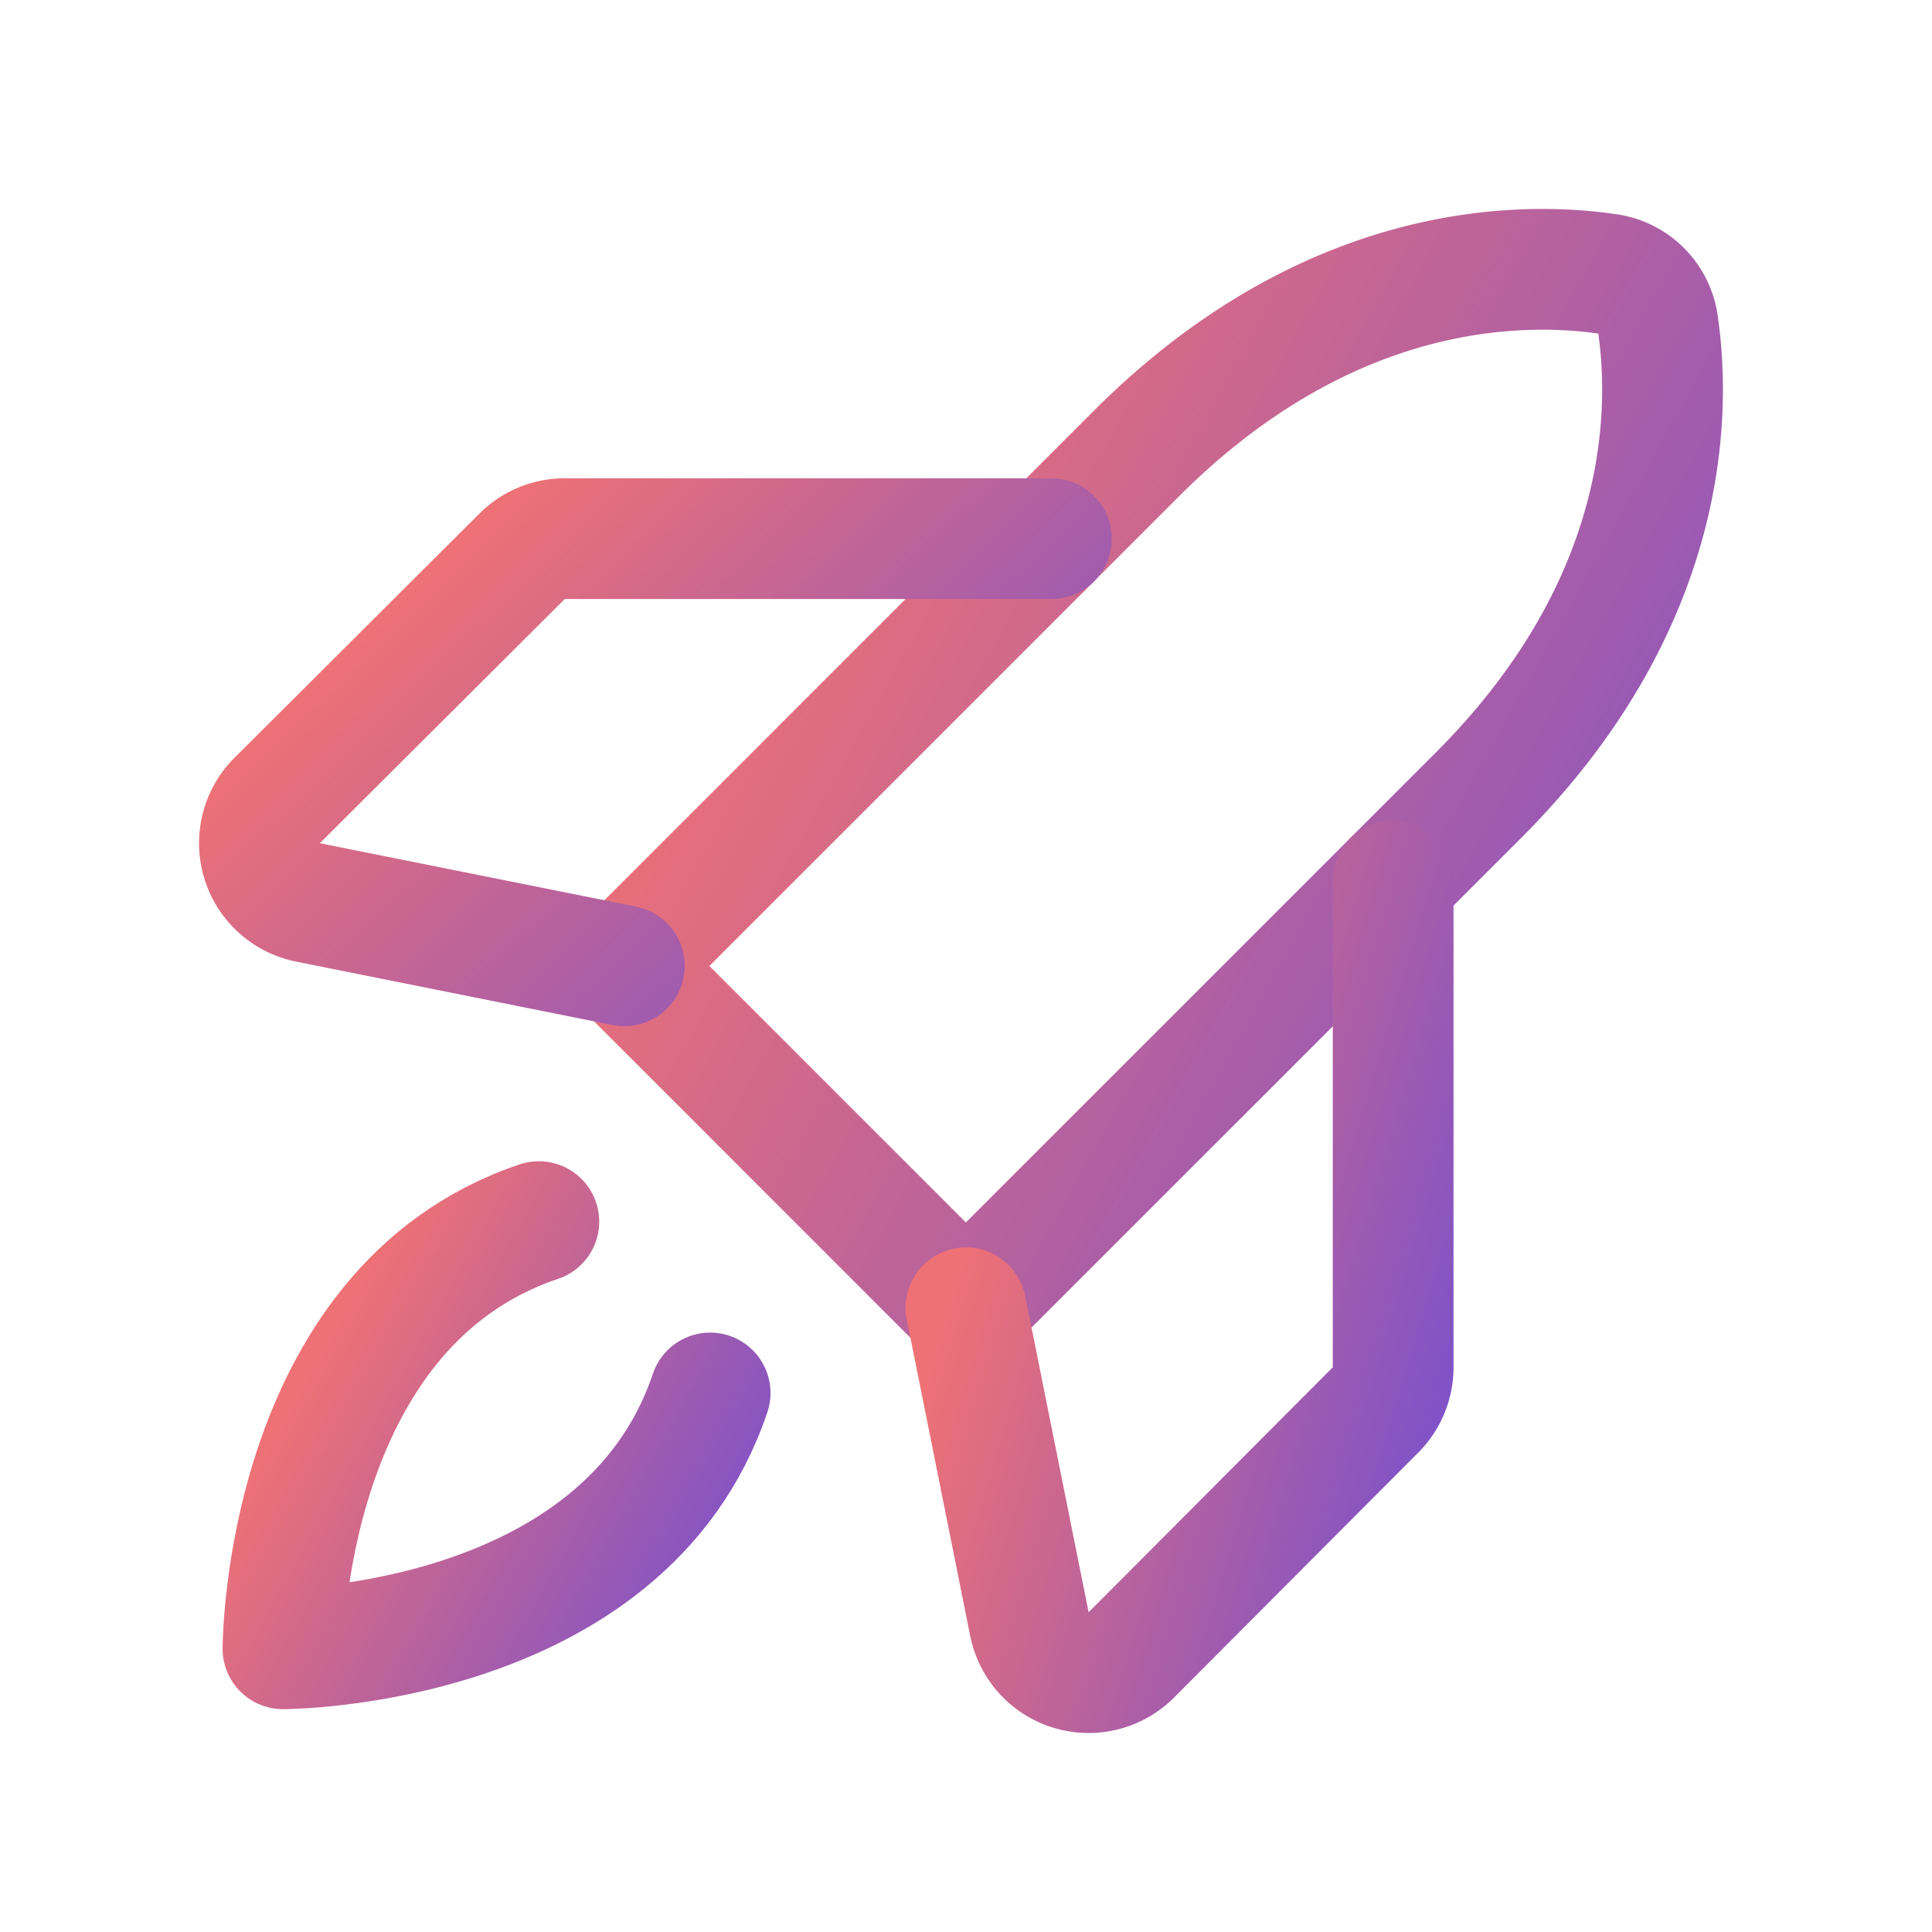
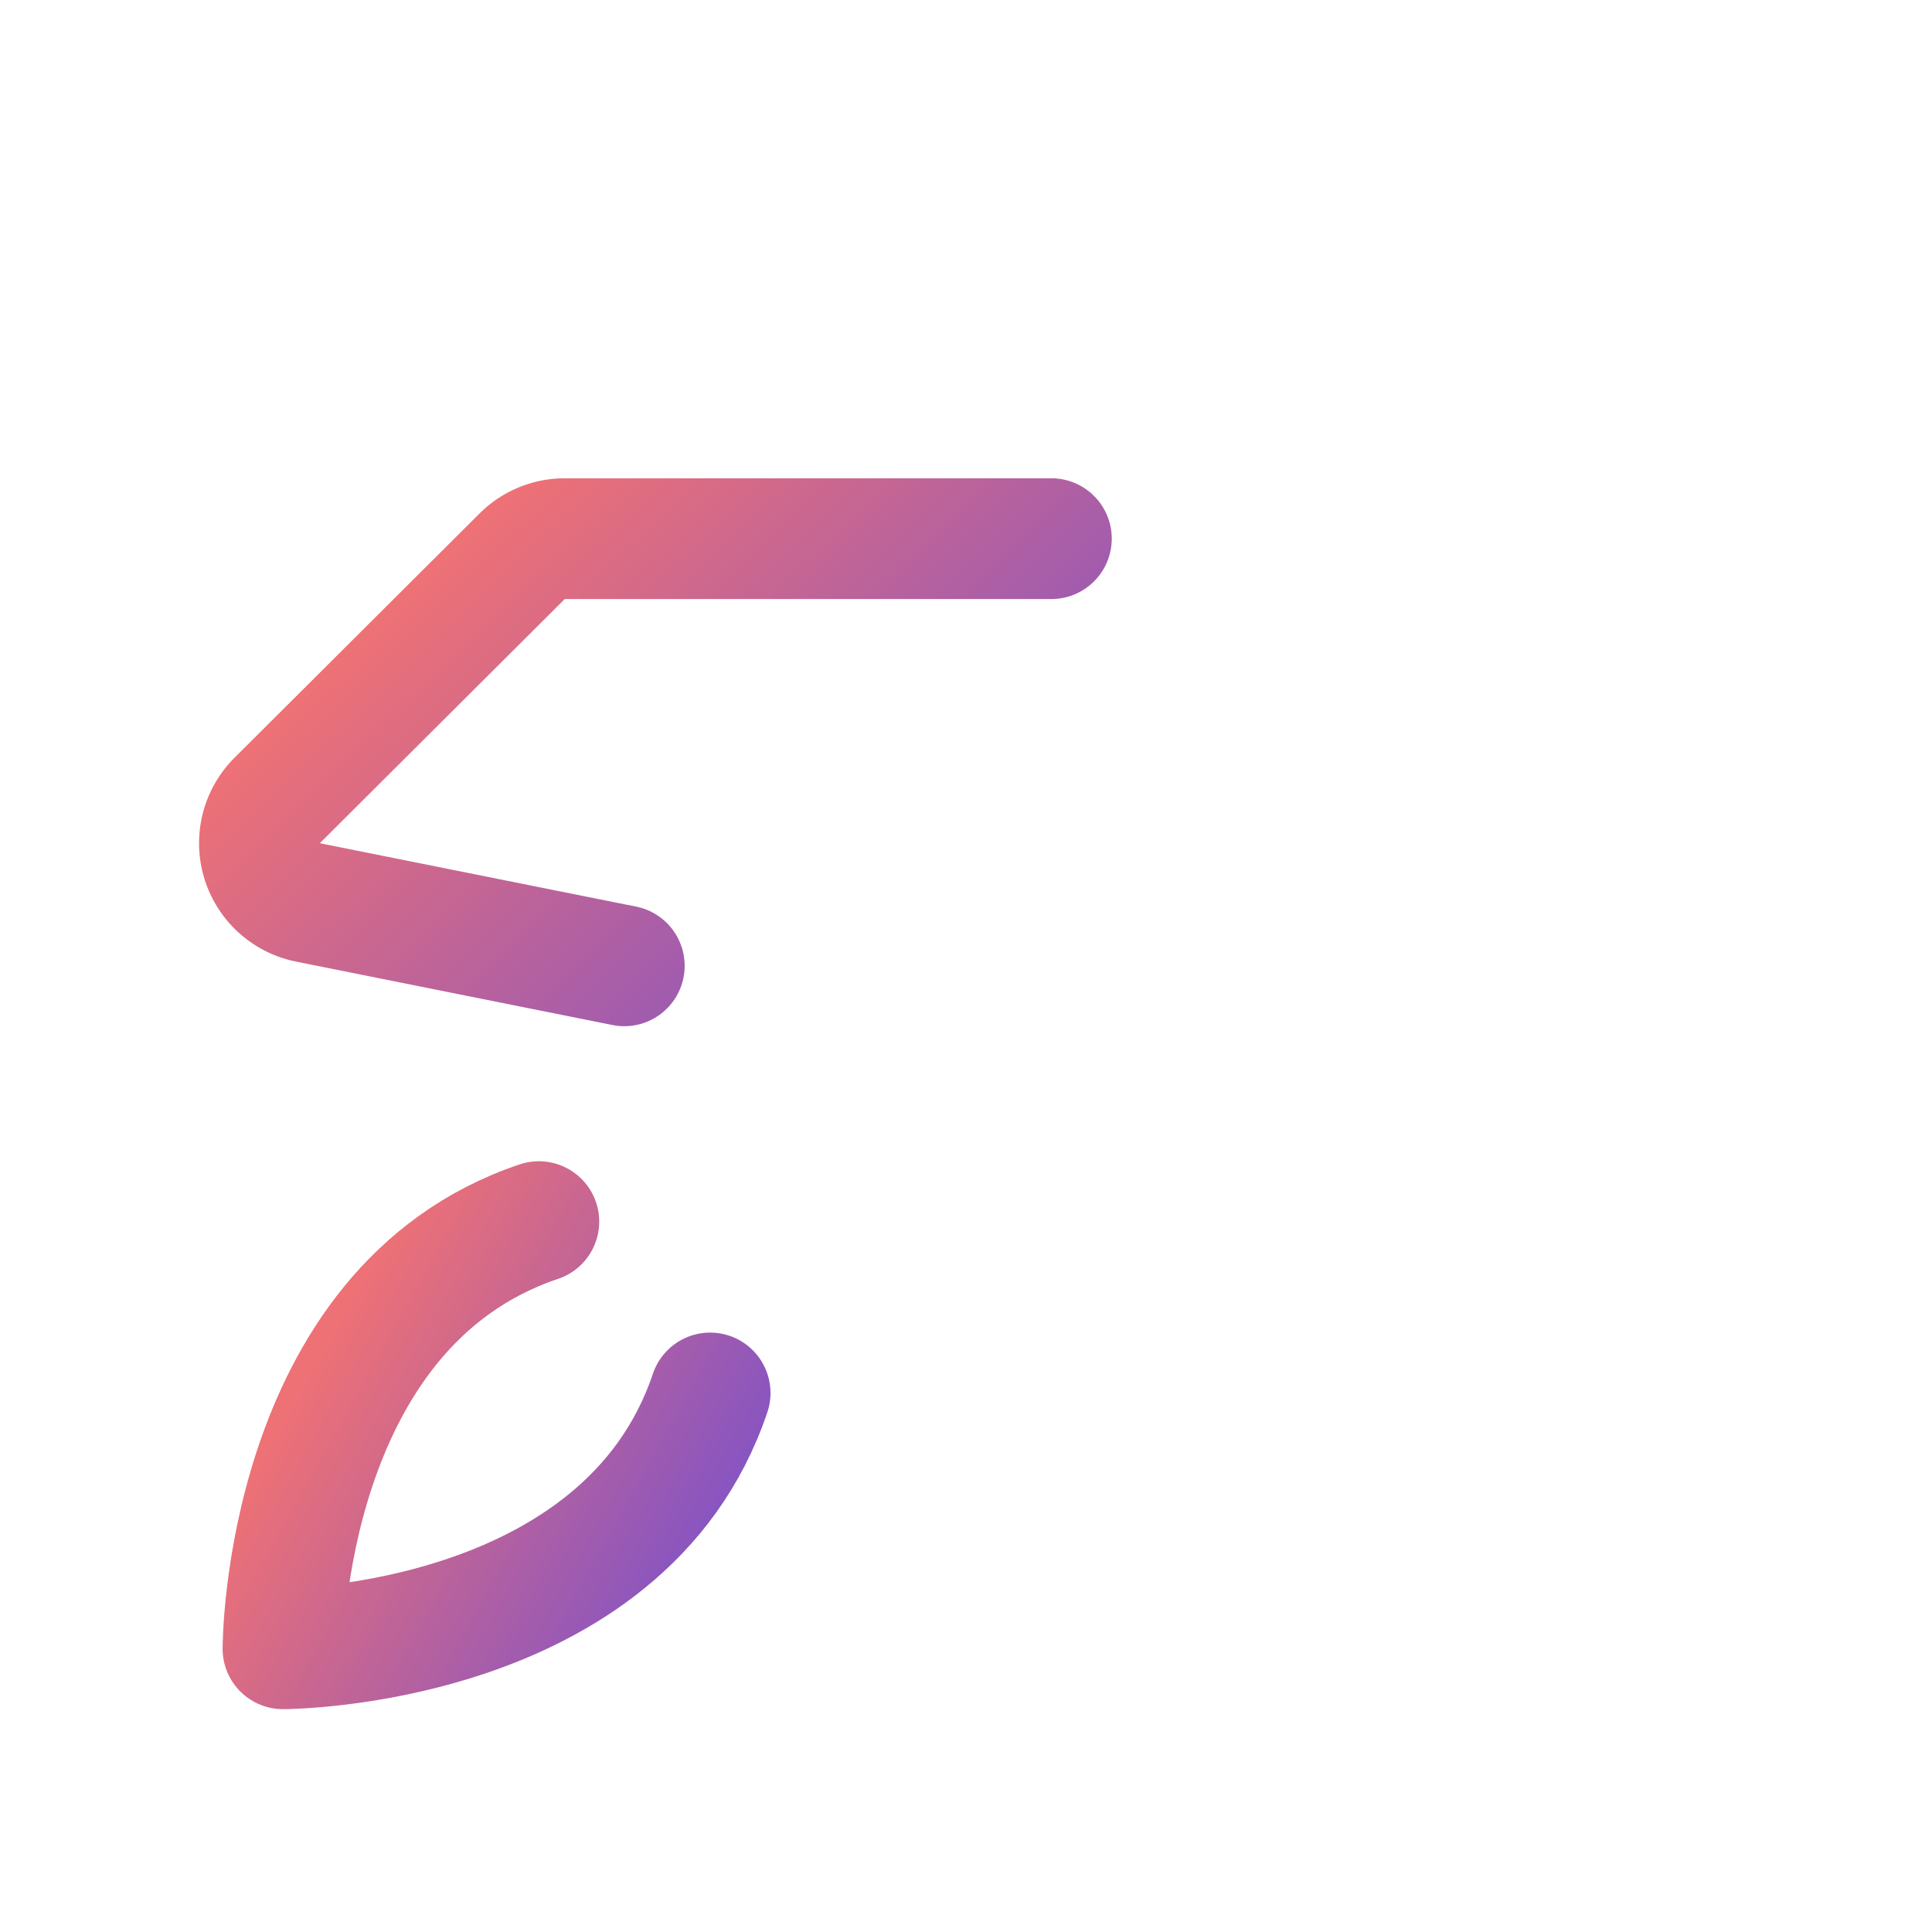
<svg xmlns="http://www.w3.org/2000/svg" width="32" height="32" viewBox="0 0 32 32" fill="none">
  <path d="M11.762 23.072c-1.425 4.237-7.075 4.237-7.075 4.237s0-5.65 4.238-7.075" stroke="url(#ttz4iolr9a)" stroke-width="2" stroke-linecap="round" stroke-linejoin="round" />
-   <path d="m24.486 13.174-8.488 8.488-5.662-5.663 8.487-8.487c3.213-3.213 6.425-3.175 7.8-2.975a.975.975 0 0 1 .838.837c.2 1.375.237 4.588-2.975 7.8z" stroke="url(#i2jl2h2g1b)" stroke-width="2" stroke-linecap="round" stroke-linejoin="round" />
-   <path d="M23.075 14.586v8.075a1 1 0 0 1-.3.7l-4.037 4.05a1 1 0 0 1-1.688-.513L16 21.661" stroke="url(#bye9iuodzc)" stroke-width="2" stroke-linecap="round" stroke-linejoin="round" />
  <path d="M17.414 8.922H9.34a1 1 0 0 0-.7.3l-4.05 4.037a1 1 0 0 0 .513 1.688l5.237 1.05" stroke="url(#wokr30c4md)" stroke-width="2" stroke-linecap="round" stroke-linejoin="round" />
  <defs>
    <linearGradient id="ttz4iolr9a" x1="4.864" y1="20.447" x2="13.042" y2="25.023" gradientUnits="userSpaceOnUse">
      <stop offset=".139" stop-color="#EE7175" />
      <stop offset="1" stop-color="#7A51CB" />
    </linearGradient>
    <linearGradient id="i2jl2h2g1b" x1="10.766" y1="4.977" x2="30.648" y2="16.103" gradientUnits="userSpaceOnUse">
      <stop offset=".139" stop-color="#EE7175" />
      <stop offset="1" stop-color="#7A51CB" />
    </linearGradient>
    <linearGradient id="bye9iuodzc" x1="16.177" y1="14.979" x2="26.019" y2="17.95" gradientUnits="userSpaceOnUse">
      <stop offset=".139" stop-color="#EE7175" />
      <stop offset="1" stop-color="#7A51CB" />
    </linearGradient>
    <linearGradient id="wokr30c4md" x1="4.625" y1="9.134" x2="14.213" y2="19.082" gradientUnits="userSpaceOnUse">
      <stop offset=".139" stop-color="#EE7175" />
      <stop offset="1" stop-color="#7A51CB" />
    </linearGradient>
  </defs>
</svg>